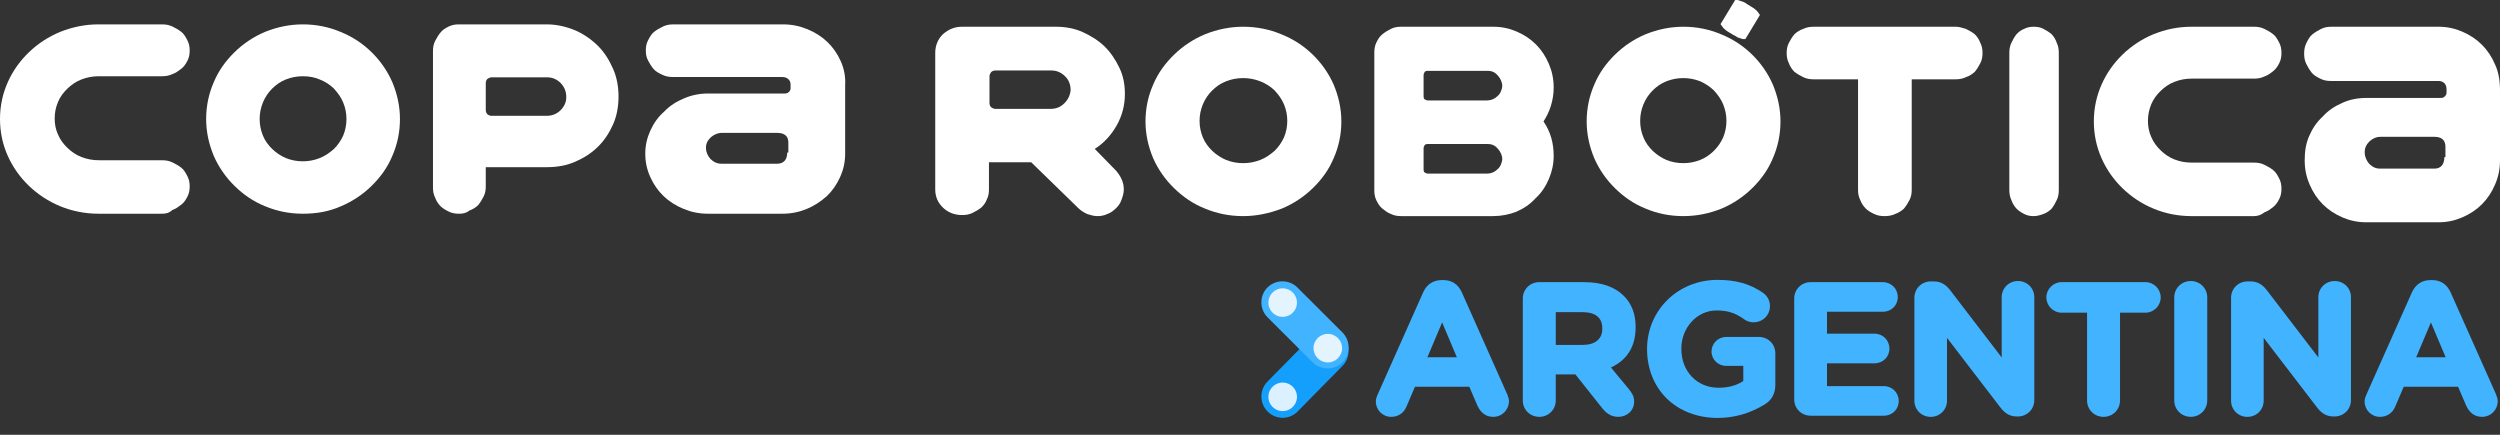
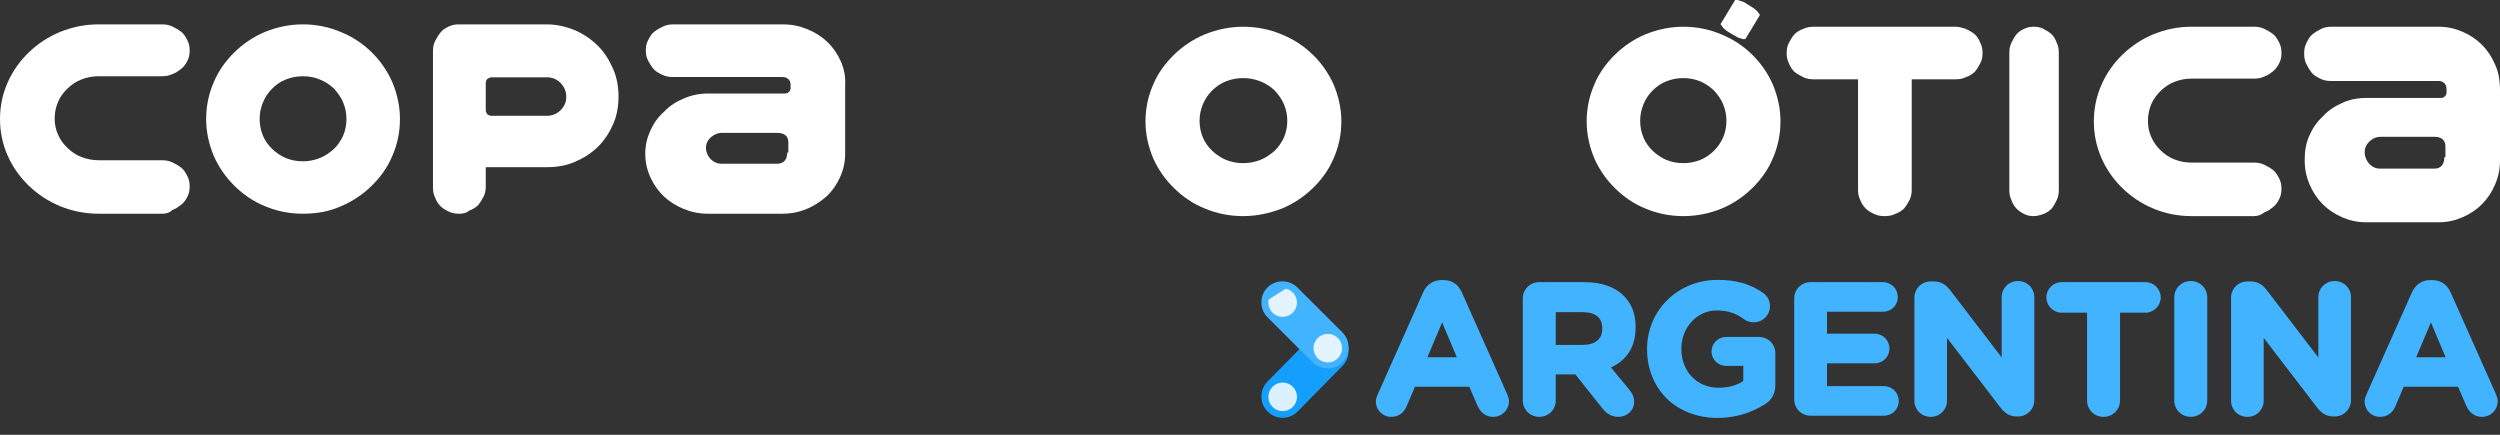
<svg xmlns="http://www.w3.org/2000/svg" fill="none" height="100%" overflow="visible" preserveAspectRatio="none" style="display: block;" viewBox="0 0 115 20" width="100%">
  <rect x="0" y="0" width="115" height="20" fill="#333333" stroke="none" />
  <g id="Group 48098130">
    <path d="M57.185 9.941C56.55 9.941 55.967 9.818 55.434 9.596C54.876 9.375 54.419 9.055 54.013 8.661C53.607 8.268 53.277 7.8 53.048 7.283C52.82 6.742 52.693 6.176 52.693 5.586C52.693 4.97 52.82 4.404 53.048 3.888C53.277 3.346 53.607 2.904 54.013 2.51C54.419 2.116 54.901 1.796 55.434 1.575C55.992 1.353 56.576 1.23 57.185 1.23C57.819 1.23 58.403 1.353 58.936 1.575C59.494 1.796 59.977 2.116 60.383 2.51C60.789 2.904 61.118 3.371 61.347 3.888C61.575 4.429 61.702 4.995 61.702 5.586C61.702 6.201 61.575 6.767 61.347 7.283C61.118 7.825 60.789 8.268 60.383 8.661C59.977 9.055 59.494 9.375 58.961 9.596C58.378 9.818 57.794 9.941 57.185 9.941ZM57.185 3.592C56.906 3.592 56.652 3.642 56.398 3.74C56.144 3.839 55.941 3.986 55.764 4.158C55.586 4.331 55.434 4.552 55.332 4.798C55.231 5.044 55.18 5.29 55.18 5.561C55.18 5.832 55.231 6.078 55.332 6.324C55.434 6.57 55.586 6.767 55.764 6.939C55.941 7.111 56.17 7.259 56.398 7.357C56.652 7.456 56.906 7.505 57.185 7.505C57.464 7.505 57.718 7.456 57.972 7.357C58.225 7.259 58.428 7.111 58.631 6.939C58.809 6.767 58.961 6.545 59.063 6.324C59.164 6.078 59.215 5.832 59.215 5.561C59.215 5.29 59.164 5.044 59.063 4.798C58.961 4.552 58.809 4.355 58.631 4.158C58.454 3.986 58.225 3.839 57.972 3.74C57.718 3.642 57.464 3.592 57.185 3.592Z" fill="white" id="Vector" />
    <path d="M77.432 9.941C76.804 9.941 76.227 9.818 75.699 9.596C75.147 9.375 74.695 9.055 74.293 8.661C73.891 8.268 73.565 7.8 73.339 7.283C73.113 6.742 72.987 6.176 72.987 5.586C72.987 4.97 73.113 4.404 73.339 3.888C73.565 3.346 73.891 2.904 74.293 2.51C74.695 2.116 75.172 1.796 75.699 1.575C76.252 1.353 76.829 1.23 77.432 1.23C78.06 1.23 78.637 1.353 79.165 1.575C79.717 1.796 80.194 2.116 80.596 2.51C80.998 2.904 81.324 3.371 81.55 3.888C81.776 4.429 81.902 4.995 81.902 5.586C81.902 6.201 81.776 6.767 81.55 7.283C81.324 7.825 80.998 8.268 80.596 8.661C80.194 9.055 79.717 9.375 79.19 9.596C78.637 9.818 78.06 9.941 77.432 9.941ZM77.432 3.592C77.156 3.592 76.904 3.642 76.653 3.74C76.402 3.839 76.201 3.986 76.026 4.158C75.85 4.331 75.699 4.552 75.599 4.798C75.498 5.044 75.448 5.29 75.448 5.561C75.448 5.832 75.498 6.078 75.599 6.324C75.699 6.57 75.85 6.767 76.026 6.939C76.201 7.111 76.427 7.259 76.653 7.357C76.904 7.456 77.156 7.505 77.432 7.505C77.708 7.505 77.959 7.456 78.21 7.357C78.461 7.259 78.662 7.111 78.838 6.939C79.014 6.767 79.165 6.545 79.265 6.324C79.365 6.078 79.416 5.832 79.416 5.561C79.416 5.29 79.365 5.044 79.265 4.798C79.165 4.552 79.014 4.355 78.838 4.158C78.662 3.986 78.436 3.839 78.21 3.74C77.959 3.642 77.708 3.592 77.432 3.592Z" fill="white" id="Vector_2" />
    <path d="M90.433 1.329C90.585 1.403 90.713 1.477 90.84 1.576C90.942 1.674 91.043 1.823 91.094 1.971C91.171 2.119 91.196 2.267 91.196 2.439C91.196 2.612 91.171 2.76 91.094 2.908C91.018 3.056 90.942 3.18 90.84 3.303C90.738 3.402 90.585 3.5 90.433 3.55C90.28 3.624 90.127 3.649 89.949 3.649H87.939V8.732C87.939 8.904 87.913 9.052 87.837 9.201C87.76 9.349 87.684 9.472 87.582 9.595C87.481 9.694 87.328 9.793 87.175 9.842C87.022 9.916 86.87 9.941 86.692 9.941C86.513 9.941 86.361 9.916 86.208 9.842C86.055 9.768 85.928 9.694 85.826 9.595C85.725 9.497 85.623 9.349 85.572 9.201C85.496 9.052 85.47 8.904 85.47 8.732V3.649H83.434C83.256 3.649 83.103 3.624 82.951 3.55C82.798 3.476 82.671 3.402 82.543 3.303C82.442 3.204 82.34 3.056 82.289 2.908C82.213 2.76 82.187 2.612 82.187 2.439C82.187 2.267 82.213 2.119 82.289 1.971C82.365 1.823 82.442 1.699 82.543 1.576C82.645 1.477 82.798 1.378 82.951 1.329C83.103 1.255 83.256 1.23 83.434 1.23H89.975C90.102 1.23 90.28 1.28 90.433 1.329Z" fill="white" id="Vector_3" />
    <g id="Group 48098129">
      <g id="Group 48098128">
        <g id="Group 48098120">
          <g id="Group 48098119">
            <g id="Group 48098118">
              <path d="M58.316 17.542L60.386 15.438C60.759 15.059 61.382 15.059 61.755 15.438C62.129 15.818 62.129 16.451 61.755 16.83L59.685 18.934C59.312 19.314 58.689 19.314 58.316 18.934C57.926 18.554 57.926 17.922 58.316 17.542Z" fill="#149FFC" id="Vector_4" />
              <path d="M60.381 16.667L58.305 14.594C57.93 14.22 57.93 13.596 58.305 13.222C58.679 12.848 59.304 12.848 59.678 13.222L61.755 15.295C62.129 15.669 62.129 16.293 61.755 16.667C61.38 17.041 60.771 17.041 60.381 16.667Z" fill="#42B3FF" id="Vector_5" />
              <path d="M60.437 15.871C60.356 16.224 60.581 16.576 60.934 16.657C61.288 16.737 61.641 16.512 61.721 16.16C61.802 15.807 61.577 15.454 61.223 15.374C60.87 15.294 60.517 15.518 60.437 15.871Z" fill="white" fill-opacity="0.85" id="Vector_6" />
              <path d="M58.361 18.11C58.281 18.463 58.505 18.816 58.859 18.896C59.212 18.976 59.565 18.751 59.646 18.399C59.726 18.046 59.501 17.693 59.148 17.613C58.794 17.533 58.441 17.757 58.361 18.11Z" fill="white" fill-opacity="0.85" id="Vector_7" />
-               <path d="M58.361 13.775C58.281 14.128 58.505 14.481 58.859 14.561C59.212 14.641 59.565 14.417 59.646 14.064C59.726 13.711 59.501 13.358 59.148 13.278C58.794 13.198 58.441 13.423 58.361 13.775Z" fill="white" fill-opacity="0.85" id="Vector_8" />
+               <path d="M58.361 13.775C58.281 14.128 58.505 14.481 58.859 14.561C59.212 14.641 59.565 14.417 59.646 14.064C59.726 13.711 59.501 13.358 59.148 13.278Z" fill="white" fill-opacity="0.85" id="Vector_8" />
              <g id="Group 48098101">
                <path d="M67.25 13.462C67.084 13.084 66.789 12.884 66.397 12.884H66.32C65.922 12.884 65.625 13.084 65.459 13.462L63.375 18.142C63.333 18.235 63.289 18.346 63.289 18.463C63.289 18.863 63.599 19.175 63.996 19.175C64.315 19.175 64.57 19.004 64.696 18.707L65.088 17.79H67.588L67.965 18.668C68.124 19.004 68.367 19.175 68.688 19.175C69.094 19.175 69.412 18.855 69.412 18.447C69.412 18.363 69.389 18.272 69.335 18.143L67.25 13.462ZM67.015 16.435H65.66L66.338 14.831L67.016 16.435H67.015Z" fill="#42B3FF" id="Vector_9" />
                <path d="M72.883 12.978H70.807C70.382 12.978 70.049 13.309 70.049 13.732V18.421C70.049 18.843 70.382 19.175 70.807 19.175C71.232 19.175 71.565 18.843 71.565 18.421V17.221H72.467L73.72 18.799C73.865 18.974 74.079 19.175 74.447 19.175C74.814 19.175 75.171 18.912 75.171 18.472C75.171 18.225 75.059 18.064 74.934 17.907L74.104 16.905C74.858 16.552 75.239 15.93 75.239 15.057V15.041C75.239 14.449 75.057 13.968 74.697 13.611C74.275 13.191 73.664 12.979 72.883 12.979L72.883 12.978ZM73.706 15.108V15.125C73.706 15.596 73.375 15.866 72.798 15.866H71.566V14.358H72.773C73.392 14.358 73.706 14.61 73.706 15.108Z" fill="#42B3FF" id="Vector_10" />
                <path d="M80.907 15.5H79.403C79.032 15.5 78.73 15.8 78.73 16.169C78.73 16.539 79.032 16.83 79.403 16.83H80.191V17.527C79.884 17.732 79.501 17.836 79.052 17.836C78.061 17.836 77.342 17.085 77.342 16.051V16.034C77.342 15.068 78.067 14.281 78.959 14.281C79.46 14.281 79.822 14.394 80.207 14.67C80.311 14.745 80.44 14.825 80.668 14.825C81.088 14.825 81.418 14.498 81.418 14.079C81.418 13.751 81.221 13.558 81.101 13.47C80.49 13.053 79.862 12.875 79.001 12.875C77.187 12.875 75.765 14.27 75.765 16.05V16.067C75.765 16.953 76.086 17.757 76.668 18.329C77.256 18.907 78.088 19.225 79.01 19.225C79.772 19.225 80.494 19.019 81.154 18.616C81.493 18.419 81.666 18.11 81.666 17.697V16.253C81.666 15.83 81.333 15.499 80.907 15.499L80.907 15.5Z" fill="#42B3FF" id="Vector_11" />
                <path d="M86.65 17.761H84.042V16.712H86.223C86.617 16.712 86.913 16.42 86.913 16.034C86.913 15.647 86.61 15.348 86.223 15.348H84.042V14.341H86.608C87.001 14.341 87.298 14.05 87.298 13.664C87.298 13.277 86.995 12.978 86.608 12.978H83.293C82.868 12.978 82.534 13.309 82.534 13.732V18.37C82.534 18.792 82.868 19.123 83.293 19.123H86.651C87.044 19.123 87.341 18.832 87.341 18.446C87.341 18.059 87.038 17.76 86.651 17.76L86.65 17.761Z" fill="#42B3FF" id="Vector_12" />
                <path d="M92.828 12.927C92.407 12.927 92.078 13.254 92.078 13.673V16.443L89.72 13.365C89.549 13.147 89.338 12.945 88.957 12.945H88.82C88.395 12.945 88.062 13.276 88.062 13.698V18.43C88.062 18.848 88.391 19.176 88.812 19.176C89.233 19.176 89.562 18.848 89.562 18.43V15.541L92.014 18.738C92.185 18.956 92.395 19.158 92.777 19.158H92.82C93.245 19.158 93.578 18.827 93.578 18.405V13.673C93.578 13.255 93.249 12.927 92.828 12.927Z" fill="#42B3FF" id="Vector_13" />
                <path d="M98.686 12.978H94.841C94.451 12.978 94.133 13.293 94.133 13.681C94.133 14.069 94.451 14.384 94.841 14.384H96.005V18.421C96.005 18.843 96.338 19.175 96.763 19.175C97.188 19.175 97.521 18.843 97.521 18.421V14.384H98.685C99.075 14.384 99.392 14.069 99.392 13.681C99.392 13.293 99.075 12.978 98.685 12.978H98.686Z" fill="#42B3FF" id="Vector_14" />
                <path d="M100.775 12.927C100.35 12.927 100.016 13.258 100.016 13.681V18.421C100.016 18.843 100.35 19.174 100.775 19.174C101.2 19.174 101.533 18.843 101.533 18.421V13.681C101.533 13.259 101.2 12.927 100.775 12.927V12.927Z" fill="#42B3FF" id="Vector_15" />
                <path d="M107.395 12.927C106.974 12.927 106.644 13.254 106.644 13.673V16.443L104.286 13.365C104.116 13.147 103.905 12.945 103.524 12.945H103.387C102.962 12.945 102.629 13.276 102.629 13.698V18.43C102.629 18.848 102.958 19.176 103.379 19.176C103.8 19.176 104.129 18.848 104.129 18.43V15.541L106.581 18.738C106.752 18.956 106.962 19.158 107.344 19.158H107.386C107.812 19.158 108.145 18.827 108.145 18.405V13.673C108.145 13.255 107.816 12.927 107.395 12.927Z" fill="#42B3FF" id="Vector_16" />
                <path d="M114.819 18.142L112.734 13.462C112.568 13.084 112.273 12.884 111.881 12.884H111.804C111.406 12.884 111.109 13.084 110.943 13.462L108.858 18.142C108.816 18.234 108.772 18.346 108.772 18.463C108.772 18.862 109.083 19.175 109.479 19.175C109.798 19.175 110.053 19.003 110.179 18.706L110.572 17.79H113.071L113.448 18.667C113.606 19.003 113.85 19.175 114.171 19.175C114.577 19.175 114.895 18.855 114.895 18.446C114.895 18.362 114.872 18.272 114.818 18.142H114.819ZM112.499 16.435H111.144L111.822 14.831L112.5 16.435H112.499Z" fill="#42B3FF" id="Vector_17" />
              </g>
            </g>
          </g>
        </g>
      </g>
    </g>
    <path d="M93.555 9.941C93.391 9.941 93.25 9.916 93.11 9.842C92.969 9.768 92.852 9.694 92.758 9.595C92.664 9.497 92.57 9.349 92.523 9.201C92.453 9.052 92.429 8.904 92.429 8.732V2.439C92.429 2.267 92.453 2.119 92.523 1.971C92.593 1.823 92.664 1.699 92.758 1.576C92.852 1.477 92.969 1.378 93.11 1.329C93.25 1.255 93.391 1.23 93.555 1.23C93.72 1.23 93.86 1.255 94.001 1.329C94.142 1.403 94.259 1.477 94.377 1.576C94.471 1.674 94.564 1.823 94.611 1.971C94.682 2.119 94.705 2.267 94.705 2.439V8.732C94.705 8.904 94.682 9.052 94.611 9.201C94.541 9.349 94.471 9.472 94.377 9.595C94.283 9.694 94.142 9.793 94.001 9.842C93.86 9.891 93.72 9.941 93.555 9.941Z" fill="white" id="Vector_18" />
    <path d="M79.748 1.616C79.669 1.564 79.433 1.434 79.38 1.382C79.328 1.33 79.275 1.303 79.249 1.251C79.222 1.225 79.196 1.173 79.17 1.147C79.143 1.121 79.143 1.095 79.17 1.069L79.801 0.026C79.801 -7.25335e-05 79.827 -7.01462e-05 79.88 -7.01462e-05C79.906 -7.01462e-05 79.959 -7.25335e-05 80.011 0.026C80.064 0.052 80.117 0.052 80.169 0.078C80.222 0.104 80.301 0.13 80.353 0.182C80.432 0.235 80.669 0.365 80.722 0.417C80.774 0.469 80.827 0.495 80.853 0.547C80.879 0.573 80.906 0.626 80.932 0.652C80.958 0.678 80.958 0.704 80.932 0.73L80.301 1.773C80.301 1.799 80.275 1.799 80.222 1.799C80.195 1.799 80.143 1.799 80.09 1.773C80.038 1.747 79.985 1.747 79.933 1.721C79.88 1.695 79.827 1.642 79.748 1.616Z" fill="white" id="Vector_19" />
    <path d="M103.678 9.941H100.81C100.175 9.941 99.592 9.818 99.059 9.596C98.526 9.375 98.043 9.055 97.637 8.661C97.231 8.268 96.901 7.8 96.673 7.283C96.444 6.767 96.317 6.201 96.317 5.586C96.317 4.97 96.444 4.404 96.673 3.888C96.901 3.371 97.231 2.904 97.637 2.51C98.043 2.116 98.526 1.796 99.059 1.575C99.617 1.353 100.175 1.23 100.81 1.23H103.678C103.856 1.23 104.008 1.255 104.16 1.329C104.313 1.403 104.44 1.476 104.566 1.575C104.693 1.673 104.77 1.821 104.846 1.968C104.922 2.116 104.947 2.264 104.947 2.436C104.947 2.608 104.922 2.756 104.846 2.904C104.77 3.051 104.693 3.174 104.566 3.273C104.44 3.371 104.313 3.469 104.16 3.519C104.008 3.592 103.856 3.617 103.678 3.617H100.81C100.531 3.617 100.277 3.666 100.023 3.765C99.769 3.863 99.566 4.011 99.388 4.183C99.211 4.355 99.059 4.552 98.957 4.798C98.856 5.044 98.805 5.29 98.805 5.561C98.805 5.832 98.856 6.078 98.957 6.299C99.059 6.545 99.211 6.742 99.388 6.914C99.566 7.087 99.769 7.234 100.023 7.333C100.277 7.431 100.531 7.48 100.81 7.48H103.678C103.856 7.48 104.008 7.505 104.16 7.579C104.313 7.652 104.44 7.726 104.566 7.825C104.693 7.923 104.77 8.071 104.846 8.218C104.922 8.366 104.947 8.514 104.947 8.686C104.947 8.858 104.922 9.006 104.846 9.153C104.77 9.301 104.693 9.424 104.566 9.522C104.44 9.621 104.313 9.719 104.16 9.769C104.008 9.892 103.856 9.941 103.678 9.941Z" fill="white" id="Vector_20" />
-     <path d="M50.359 6.849C50.787 6.579 51.115 6.211 51.367 5.77C51.619 5.328 51.745 4.837 51.745 4.322C51.745 3.88 51.67 3.488 51.493 3.12C51.317 2.752 51.09 2.408 50.812 2.138C50.535 1.868 50.182 1.647 49.804 1.476C49.426 1.304 48.997 1.23 48.568 1.23H44.256C43.903 1.23 43.626 1.353 43.374 1.574C43.147 1.795 43.021 2.089 43.021 2.433V8.714C43.021 9.057 43.147 9.327 43.374 9.548C43.601 9.769 43.903 9.892 44.256 9.892C44.433 9.892 44.584 9.867 44.736 9.794C44.887 9.72 45.013 9.646 45.139 9.548C45.24 9.45 45.341 9.327 45.391 9.18C45.467 9.033 45.492 8.886 45.492 8.714V7.463H47.434L49.602 9.573C49.728 9.695 49.854 9.769 50.006 9.843C50.157 9.892 50.308 9.941 50.485 9.941C50.636 9.941 50.787 9.916 50.939 9.843C51.09 9.794 51.216 9.695 51.342 9.573C51.468 9.45 51.544 9.327 51.594 9.18C51.645 9.033 51.695 8.886 51.695 8.714C51.695 8.395 51.569 8.125 51.342 7.855L50.359 6.849ZM48.947 4.764C48.77 4.935 48.568 5.009 48.316 5.009H45.795C45.719 5.009 45.669 4.984 45.593 4.935C45.542 4.886 45.517 4.813 45.517 4.739V3.512C45.517 3.439 45.542 3.39 45.593 3.316C45.643 3.267 45.719 3.242 45.795 3.242H48.367C48.619 3.242 48.821 3.34 48.997 3.512C49.173 3.684 49.249 3.905 49.249 4.15C49.224 4.396 49.123 4.592 48.947 4.764Z" fill="white" id="Vector_21" />
-     <path d="M71.469 4.027C71.469 3.631 71.395 3.284 71.248 2.938C71.1 2.591 70.903 2.294 70.657 2.047C70.41 1.799 70.115 1.601 69.77 1.453C69.425 1.305 69.08 1.23 68.686 1.23H64.45C64.278 1.23 64.13 1.255 63.982 1.329C63.834 1.404 63.711 1.478 63.588 1.577C63.465 1.676 63.391 1.799 63.317 1.948C63.243 2.096 63.219 2.245 63.219 2.418V8.753C63.219 8.926 63.243 9.075 63.317 9.223C63.391 9.372 63.465 9.495 63.588 9.594C63.711 9.693 63.834 9.792 63.982 9.842C64.13 9.916 64.278 9.941 64.45 9.941H68.686C69.056 9.941 69.425 9.867 69.745 9.743C70.09 9.594 70.386 9.396 70.632 9.124C70.903 8.877 71.1 8.58 71.248 8.233C71.395 7.887 71.469 7.54 71.469 7.169C71.469 6.575 71.322 6.056 71.001 5.586C71.297 5.14 71.469 4.596 71.469 4.027ZM68.883 7.788C68.76 7.912 68.588 7.986 68.415 7.986H65.682C65.632 7.986 65.583 7.961 65.534 7.936C65.485 7.887 65.485 7.837 65.485 7.788V6.823C65.485 6.773 65.509 6.724 65.534 6.674C65.583 6.625 65.632 6.625 65.682 6.625H68.44C68.637 6.625 68.785 6.699 68.908 6.848C69.031 6.996 69.105 7.145 69.105 7.342C69.08 7.491 69.031 7.664 68.883 7.788ZM68.883 4.423C68.76 4.546 68.588 4.62 68.415 4.62H65.682C65.632 4.62 65.583 4.596 65.534 4.571C65.485 4.521 65.485 4.472 65.485 4.423V3.457C65.485 3.408 65.509 3.358 65.534 3.309C65.583 3.259 65.632 3.259 65.682 3.259H68.44C68.637 3.259 68.785 3.334 68.908 3.482C69.031 3.631 69.105 3.779 69.105 3.977C69.08 4.126 69.031 4.299 68.883 4.423Z" fill="white" id="Vector_22" />
    <path d="M114.774 2.969C114.624 2.616 114.423 2.314 114.172 2.062C113.921 1.81 113.62 1.608 113.268 1.457C112.917 1.306 112.566 1.23 112.164 1.23H107.246C107.07 1.23 106.919 1.256 106.769 1.331C106.618 1.407 106.493 1.482 106.367 1.583C106.242 1.684 106.166 1.835 106.091 1.986C106.016 2.137 105.991 2.288 105.991 2.465C105.991 2.641 106.016 2.792 106.091 2.944C106.166 3.095 106.242 3.221 106.342 3.347C106.443 3.473 106.593 3.548 106.744 3.624C106.894 3.699 107.045 3.725 107.22 3.725H112.164C112.265 3.725 112.365 3.75 112.44 3.825C112.516 3.901 112.541 4.002 112.541 4.103V4.254C112.541 4.329 112.516 4.38 112.465 4.43C112.415 4.48 112.365 4.506 112.29 4.506H108.827C108.45 4.506 108.074 4.581 107.747 4.732C107.396 4.884 107.095 5.085 106.844 5.362C106.568 5.614 106.367 5.917 106.217 6.269C106.066 6.622 106.016 6.975 106.016 7.378C106.016 7.781 106.091 8.134 106.242 8.486C106.392 8.839 106.593 9.141 106.844 9.393C107.095 9.645 107.396 9.847 107.747 9.998C108.099 10.149 108.45 10.225 108.852 10.225H112.164C112.566 10.225 112.917 10.149 113.268 9.998C113.62 9.847 113.921 9.645 114.172 9.393C114.423 9.141 114.624 8.839 114.774 8.486C114.925 8.134 115 7.781 115 7.378V4.153C115 3.674 114.925 3.296 114.774 2.969ZM112.44 7.227C112.44 7.579 112.265 7.756 111.989 7.756H109.479C109.278 7.756 109.128 7.68 108.977 7.529C108.852 7.378 108.776 7.201 108.776 7C108.776 6.798 108.852 6.647 109.002 6.496C109.153 6.37 109.303 6.294 109.504 6.294H111.989C112.365 6.294 112.49 6.496 112.49 6.748V7.227H112.44Z" fill="white" id="Vector_23" />
    <path d="M7.442 9.831H4.542C3.9 9.831 3.31 9.708 2.771 9.487C2.232 9.265 1.745 8.945 1.334 8.552C0.924 8.158 0.59 7.69 0.359 7.174C0.128 6.657 -6.86646e-05 6.091 -6.86646e-05 5.476C-6.86646e-05 4.861 0.128 4.295 0.359 3.778C0.59 3.261 0.924 2.794 1.334 2.4C1.745 2.006 2.232 1.687 2.771 1.465C3.336 1.244 3.9 1.121 4.542 1.121H7.442C7.621 1.121 7.775 1.145 7.929 1.219C8.083 1.293 8.211 1.367 8.34 1.465C8.468 1.564 8.545 1.711 8.622 1.859C8.699 2.006 8.725 2.154 8.725 2.326C8.725 2.499 8.699 2.646 8.622 2.794C8.545 2.941 8.468 3.064 8.34 3.163C8.211 3.261 8.083 3.36 7.929 3.409C7.775 3.483 7.621 3.507 7.442 3.507H4.542C4.26 3.507 4.003 3.557 3.746 3.655C3.49 3.753 3.285 3.901 3.105 4.073C2.925 4.246 2.771 4.442 2.669 4.688C2.566 4.935 2.515 5.181 2.515 5.451C2.515 5.722 2.566 5.968 2.669 6.189C2.771 6.435 2.925 6.632 3.105 6.805C3.285 6.977 3.49 7.124 3.746 7.223C4.003 7.321 4.26 7.371 4.542 7.371H7.442C7.621 7.371 7.775 7.395 7.929 7.469C8.083 7.543 8.211 7.617 8.34 7.715C8.468 7.813 8.545 7.961 8.622 8.109C8.699 8.256 8.725 8.404 8.725 8.576C8.725 8.748 8.699 8.896 8.622 9.044C8.545 9.191 8.468 9.314 8.34 9.413C8.211 9.511 8.083 9.61 7.929 9.659C7.775 9.806 7.621 9.831 7.442 9.831Z" fill="white" id="Vector_24" />
    <path d="M13.928 9.831C13.3 9.831 12.723 9.708 12.195 9.487C11.643 9.265 11.191 8.945 10.789 8.552C10.387 8.158 10.061 7.69 9.835 7.174C9.609 6.632 9.483 6.066 9.483 5.476C9.483 4.861 9.609 4.295 9.835 3.778C10.061 3.237 10.387 2.794 10.789 2.4C11.191 2.006 11.668 1.687 12.195 1.465C12.748 1.244 13.325 1.121 13.928 1.121C14.556 1.121 15.133 1.244 15.661 1.465C16.213 1.687 16.69 2.006 17.092 2.4C17.494 2.794 17.82 3.261 18.046 3.778C18.272 4.319 18.398 4.885 18.398 5.476C18.398 6.091 18.272 6.657 18.046 7.174C17.82 7.715 17.494 8.158 17.092 8.552C16.69 8.945 16.213 9.265 15.686 9.487C15.133 9.733 14.556 9.831 13.928 9.831ZM13.928 3.507C13.652 3.507 13.401 3.557 13.15 3.655C12.899 3.753 12.698 3.901 12.522 4.073C12.346 4.246 12.195 4.467 12.095 4.713C11.995 4.959 11.944 5.205 11.944 5.476C11.944 5.747 11.995 5.993 12.095 6.239C12.195 6.485 12.346 6.682 12.522 6.854C12.698 7.026 12.924 7.174 13.15 7.272C13.401 7.371 13.652 7.42 13.928 7.42C14.204 7.42 14.455 7.371 14.707 7.272C14.958 7.174 15.159 7.026 15.359 6.854C15.535 6.682 15.686 6.46 15.786 6.239C15.887 5.993 15.937 5.747 15.937 5.476C15.937 5.205 15.887 4.959 15.786 4.713C15.686 4.467 15.535 4.27 15.359 4.073C15.184 3.901 14.958 3.753 14.707 3.655C14.48 3.557 14.229 3.507 13.928 3.507Z" fill="white" id="Vector_25" />
    <path d="M21.118 9.831C20.943 9.831 20.793 9.806 20.643 9.733C20.492 9.659 20.367 9.585 20.267 9.487C20.167 9.388 20.067 9.241 20.017 9.093C19.942 8.945 19.917 8.798 19.917 8.625V2.351C19.917 2.179 19.942 2.031 20.017 1.883C20.092 1.736 20.167 1.613 20.267 1.49C20.367 1.367 20.492 1.293 20.643 1.219C20.793 1.145 20.943 1.121 21.118 1.121H25.148C25.598 1.121 26.024 1.219 26.449 1.391C26.85 1.564 27.2 1.81 27.501 2.105C27.801 2.4 28.026 2.769 28.201 3.163C28.377 3.557 28.452 3.999 28.452 4.442C28.452 4.885 28.377 5.328 28.201 5.722C28.026 6.116 27.801 6.46 27.501 6.755C27.2 7.051 26.85 7.272 26.449 7.444C26.049 7.617 25.623 7.69 25.148 7.69H22.345V8.576C22.345 8.748 22.32 8.896 22.244 9.044C22.169 9.191 22.094 9.314 21.994 9.437C21.894 9.536 21.744 9.634 21.594 9.683C21.444 9.806 21.293 9.831 21.118 9.831ZM22.62 5.328H25.148C25.373 5.328 25.598 5.254 25.774 5.082C25.949 4.91 26.049 4.713 26.049 4.467C26.049 4.221 25.974 4.024 25.799 3.827C25.623 3.655 25.423 3.557 25.173 3.557H22.62C22.545 3.557 22.495 3.581 22.42 3.63C22.37 3.68 22.345 3.753 22.345 3.827V5.058C22.345 5.131 22.37 5.205 22.42 5.254C22.47 5.304 22.545 5.328 22.62 5.328Z" fill="white" id="Vector_26" />
    <path d="M38.672 2.809C38.518 2.466 38.313 2.173 38.057 1.928C37.801 1.683 37.494 1.488 37.135 1.341C36.777 1.194 36.418 1.121 36.008 1.121H30.989C30.809 1.121 30.656 1.145 30.502 1.218C30.349 1.292 30.22 1.365 30.092 1.463C29.964 1.561 29.887 1.708 29.811 1.855C29.734 2.001 29.708 2.148 29.708 2.32C29.708 2.491 29.734 2.638 29.811 2.784C29.887 2.931 29.964 3.054 30.067 3.176C30.169 3.298 30.323 3.372 30.477 3.445C30.63 3.518 30.784 3.543 30.963 3.543H35.983C36.085 3.543 36.188 3.567 36.264 3.641C36.341 3.714 36.367 3.788 36.367 3.91V4.057C36.367 4.13 36.341 4.179 36.29 4.228C36.239 4.277 36.188 4.301 36.111 4.301H32.577C32.192 4.301 31.808 4.375 31.475 4.522C31.117 4.668 30.809 4.864 30.553 5.133C30.272 5.378 30.067 5.672 29.913 6.014C29.759 6.357 29.683 6.699 29.683 7.066C29.683 7.458 29.759 7.8 29.913 8.143C30.067 8.485 30.272 8.779 30.528 9.024C30.784 9.268 31.091 9.464 31.45 9.611C31.808 9.758 32.167 9.831 32.577 9.831H35.983C36.392 9.831 36.751 9.758 37.109 9.611C37.468 9.464 37.75 9.268 38.032 9.024C38.288 8.779 38.492 8.485 38.646 8.143C38.8 7.8 38.877 7.458 38.877 7.066V3.934C38.902 3.518 38.825 3.151 38.672 2.809ZM36.213 7.017C36.213 7.36 36.034 7.531 35.752 7.531H33.191C32.986 7.531 32.833 7.458 32.679 7.311C32.551 7.164 32.474 6.993 32.474 6.797C32.474 6.601 32.551 6.455 32.705 6.308C32.858 6.185 33.012 6.112 33.217 6.112H35.752C36.136 6.112 36.264 6.308 36.264 6.552V7.017H36.213Z" fill="white" id="Vector_27" />
  </g>
</svg>